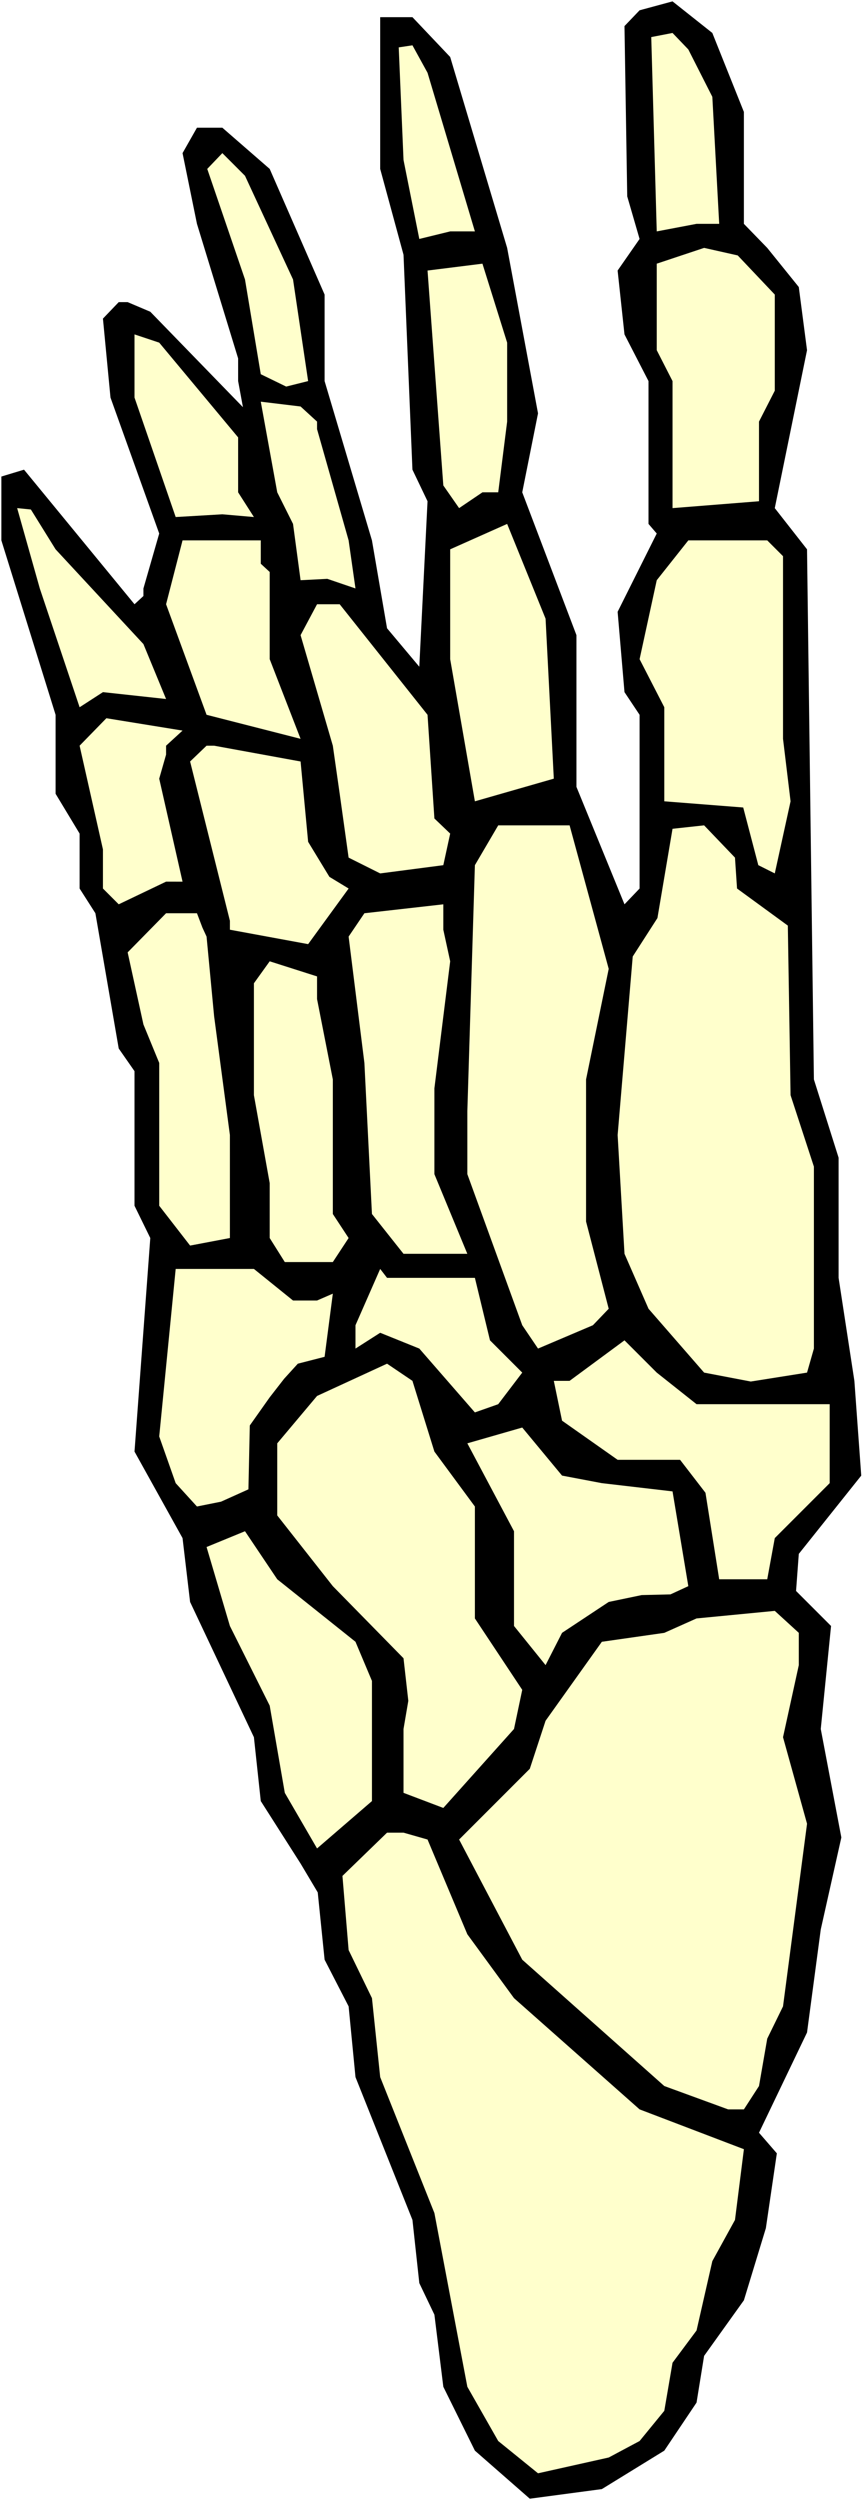
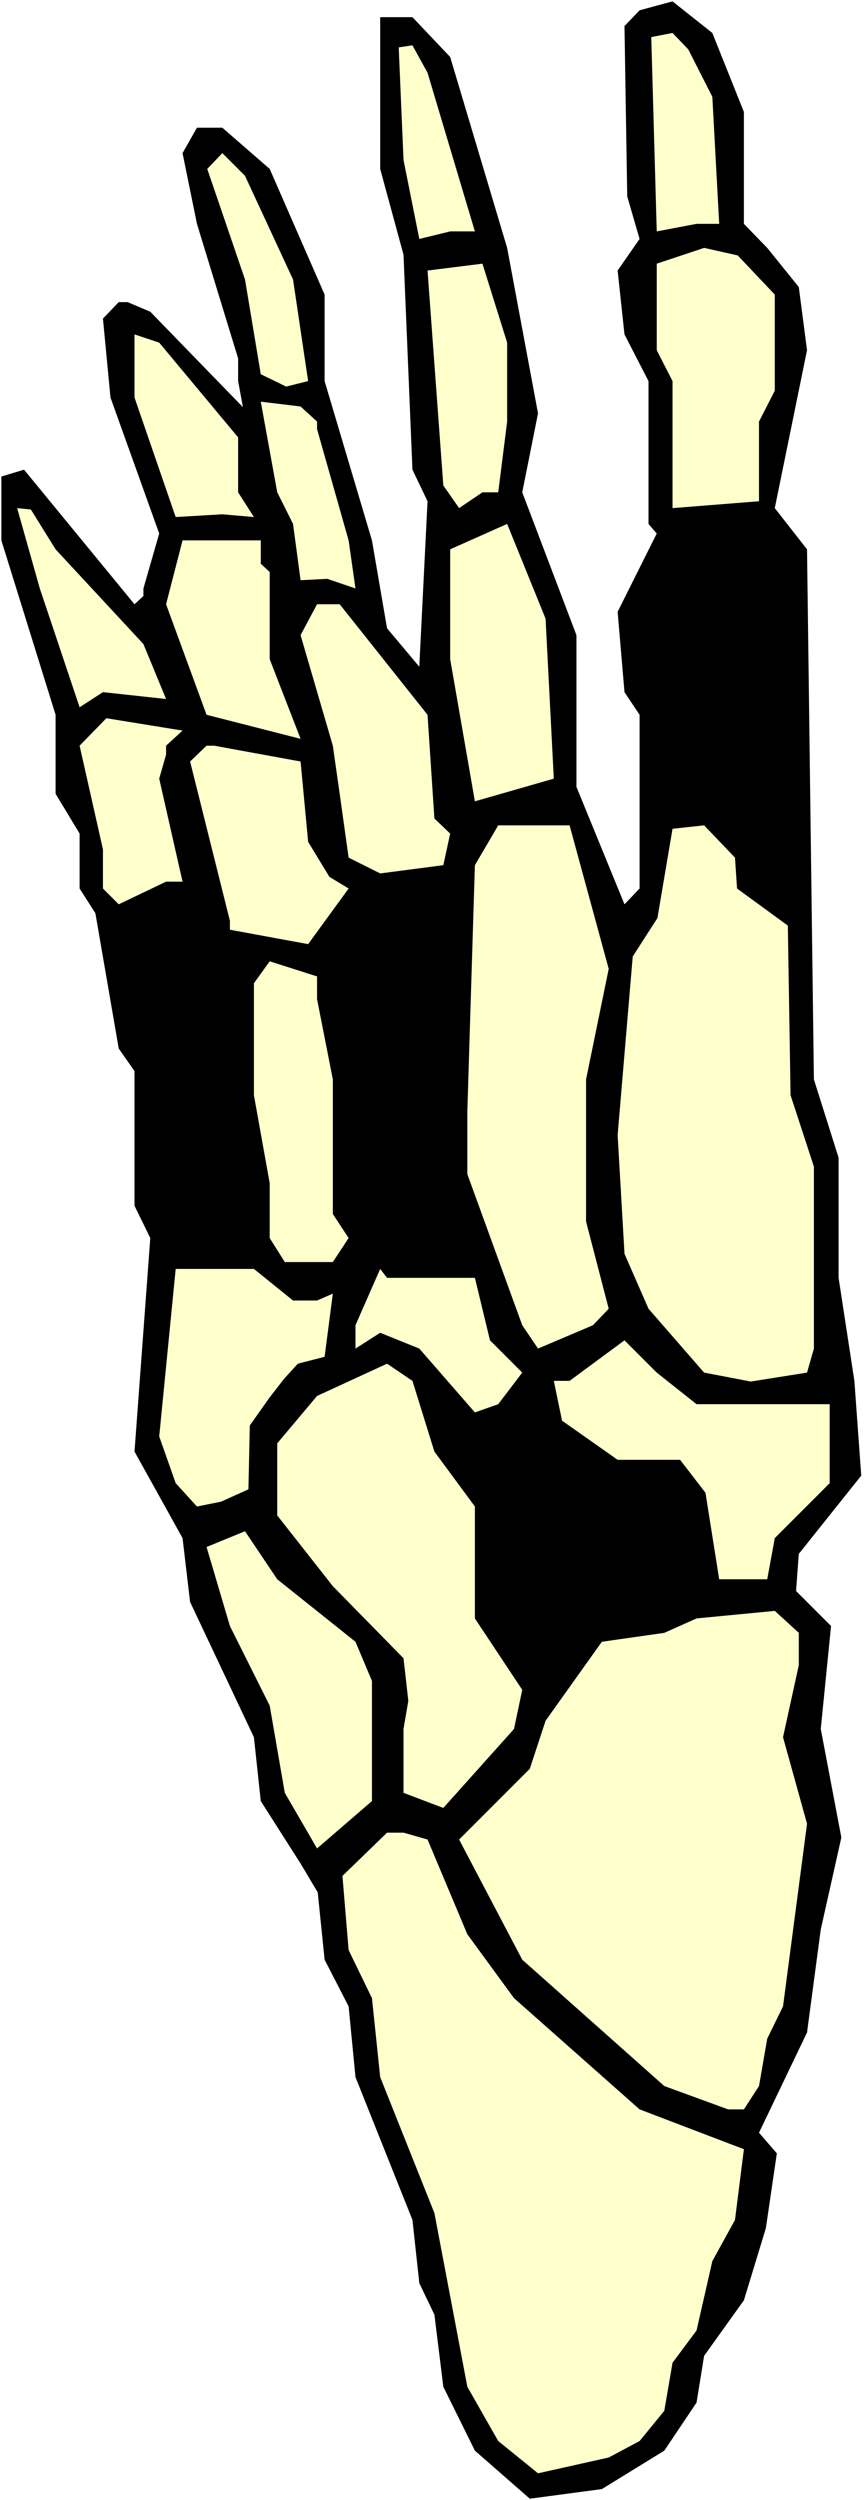
<svg xmlns="http://www.w3.org/2000/svg" xmlns:ns1="http://sodipodi.sourceforge.net/DTD/sodipodi-0.dtd" xmlns:ns2="http://www.inkscape.org/namespaces/inkscape" version="1.0" width="53.818mm" height="155.668mm" id="svg29" ns1:docname="Foot 5.wmf">
  <rect width="100%" height="100%" fill="#808080" stroke="none" />
  <ns1:namedview id="namedview29" pagecolor="#ffffff" bordercolor="#000000" borderopacity="0.25" ns2:showpageshadow="2" ns2:pageopacity="0.0" ns2:pagecheckerboard="0" ns2:deskcolor="#d1d1d1" ns2:document-units="mm" />
  <defs id="defs1">
    <pattern id="WMFhbasepattern" patternUnits="userSpaceOnUse" width="6" height="6" x="0" y="0" />
  </defs>
  <path style="fill:#ffffff;fill-opacity:1;fill-rule:evenodd;stroke:none" d="M 0,588.353 H 203.406 V 0 H 0 Z" id="path1" />
  <path style="fill:#000000;fill-opacity:1;fill-rule:evenodd;stroke:none" d="m 156.392,576.719 7.593,-11.311 1.777,-10.988 9.371,-13.089 5.17,-16.967 2.585,-17.613 -4.201,-4.848 11.309,-23.592 3.231,-24.239 4.847,-21.653 -4.847,-25.531 2.423,-24.239 -8.24,-8.241 0.646,-8.726 14.702,-18.421 -1.616,-22.3 -3.716,-24.239 v -28.278 l -5.816,-18.421 -1.616,-124.748 -7.593,-9.695 7.593,-37.166 -1.939,-14.866 -7.432,-9.211 -5.493,-5.656 V 26.339 l -7.432,-18.583 -9.371,-7.433 -7.755,2.101 -3.554,3.717 0.646,40.075 2.908,10.019 -5.17,7.433 1.616,15.028 5.655,10.988 v 33.611 l 1.939,2.262 -9.209,18.421 1.616,18.906 3.554,5.332 v 40.883 l -3.554,3.717 -11.309,-27.632 V 149.472 L 122.948,115.861 126.664,97.278 119.394,58.334 105.984,13.412 97.098,4.04 H 89.505 V 39.751 l 5.493,20.199 2.1,50.578 3.554,7.433 -1.939,38.943 -7.593,-9.049 L 87.566,127.172 76.419,89.683 V 69.323 L 63.494,39.751 52.346,30.056 h -5.978 l -3.393,5.979 3.393,16.644 9.694,31.672 v 5.333 l 1.131,6.14 -21.811,-22.461 -5.332,-2.262 h -2.1 l -3.716,3.878 1.777,18.583 11.471,31.995 -3.716,12.927 v 1.778 l -2.1,1.939 -26.011,-31.672 -5.332,1.616 v 15.028 L 13.086,168.216 v 18.583 l 5.655,9.372 v 12.927 l 3.716,5.817 5.493,31.833 3.716,5.332 V 283.754 l 3.716,7.595 -3.716,50.255 11.309,20.36 1.777,15.028 15.025,31.833 1.616,15.028 9.371,14.705 4.039,6.787 1.616,15.836 5.655,10.988 1.616,16.644 13.41,33.611 1.616,14.866 3.554,7.433 2.1,16.967 7.432,15.028 12.925,11.311 16.964,-2.262 z" id="path2" />
  <path style="fill:#ffffcc;fill-opacity:1;fill-rule:evenodd;stroke:none" d="m 150.575,574.456 5.816,-7.11 1.939,-11.311 5.655,-7.595 3.716,-16.321 5.332,-9.695 2.1,-16.644 -24.557,-9.372 -29.566,-26.178 -10.986,-15.028 -9.371,-22.3 -5.655,-1.616 h -3.877 l -10.501,10.18 1.454,17.452 5.493,11.311 1.939,18.583 12.763,31.995 7.755,40.883 7.27,12.766 9.371,7.595 16.641,-3.717 z" id="path3" />
  <path style="fill:#ffffcc;fill-opacity:1;fill-rule:evenodd;stroke:none" d="m 178.687,490.914 1.939,-11.15 3.716,-7.595 5.655,-42.983 -5.655,-20.36 3.716,-16.967 v -7.595 l -5.655,-5.171 -18.418,1.778 -7.593,3.393 -14.702,2.101 -13.248,18.583 -3.716,11.311 -16.641,16.644 14.864,28.278 33.443,29.733 15.025,5.494 h 3.716 z" id="path4" />
  <path style="fill:#ffffcc;fill-opacity:1;fill-rule:evenodd;stroke:none" d="m 87.566,395.575 -3.877,-9.211 -18.418,-14.705 -7.593,-11.311 -9.047,3.717 5.493,18.583 9.371,18.745 3.554,20.522 7.593,13.089 12.925,-11.15 z" id="path5" />
  <path style="fill:#ffffcc;fill-opacity:1;fill-rule:evenodd;stroke:none" d="m 122.948,397.676 -11.148,-16.805 v -26.339 l -9.532,-12.927 -5.17,-16.644 -5.978,-4.04 -16.479,7.595 -9.371,11.15 v 16.967 l 13.086,16.644 16.641,16.967 1.131,10.019 -1.131,6.625 v 15.028 l 9.371,3.555 16.641,-18.583 z" id="path6" />
-   <path style="fill:#ffffcc;fill-opacity:1;fill-rule:evenodd;stroke:none" d="m 143.305,376.992 7.755,-1.616 6.786,-0.162 4.201,-1.939 -3.716,-22.3 -16.641,-1.939 -9.371,-1.778 -9.371,-11.311 -12.925,3.717 10.986,20.684 v 22.3 l 7.432,9.211 3.877,-7.595 z" id="path7" />
  <path style="fill:#ffffcc;fill-opacity:1;fill-rule:evenodd;stroke:none" d="m 182.403,361.964 12.925,-12.927 v -18.583 h -31.343 l -9.371,-7.433 -7.593,-7.595 -12.925,9.534 h -3.716 l 1.939,9.372 13.086,9.211 h 14.702 l 5.978,7.756 3.231,20.36 h 11.309 z" id="path8" />
  <path style="fill:#ffffcc;fill-opacity:1;fill-rule:evenodd;stroke:none" d="m 58.485,350.491 0.323,-15.028 4.685,-6.625 3.393,-4.363 3.231,-3.555 6.301,-1.616 1.939,-14.866 -3.716,1.616 h -5.655 l -9.209,-7.433 H 41.36 l -3.877,39.428 3.877,10.988 5.008,5.494 5.655,-1.131 z" id="path9" />
  <path style="fill:#ffffcc;fill-opacity:1;fill-rule:evenodd;stroke:none" d="m 122.948,323.021 -7.593,-7.595 -3.554,-14.705 H 91.121 l -1.616,-2.101 -5.816,13.25 v 5.494 l 5.816,-3.717 9.209,3.717 13.086,15.028 5.493,-1.939 z" id="path10" />
  <path style="fill:#ffffcc;fill-opacity:1;fill-rule:evenodd;stroke:none" d="m 191.612,317.365 v -42.822 l -5.493,-16.805 -0.646,-39.913 -11.956,-8.726 -0.485,-7.272 -7.27,-7.595 -7.432,0.808 -3.554,21.007 -5.816,9.049 -3.554,42.014 1.616,27.955 5.655,12.927 13.086,15.028 10.986,2.101 13.248,-2.101 z" id="path11" />
  <path style="fill:#ffffcc;fill-opacity:1;fill-rule:evenodd;stroke:none" d="m 143.305,307.993 -5.332,-20.522 v -33.449 l 5.332,-26.016 -9.209,-33.773 h -16.802 l -5.493,9.372 -1.777,57.85 v 14.866 l 12.925,35.55 3.716,5.494 12.925,-5.494 z" id="path12" />
  <path style="fill:#ffffcc;fill-opacity:1;fill-rule:evenodd;stroke:none" d="m 82.073,291.349 -3.716,-5.656 v -31.672 l -3.716,-18.906 v -5.333 l -11.148,-3.555 -3.716,5.171 v 26.339 l 3.716,20.684 v 12.927 l 3.554,5.656 h 11.309 z" id="path13" />
-   <path style="fill:#ffffcc;fill-opacity:1;fill-rule:evenodd;stroke:none" d="m 102.268,276.321 v -20.199 l 3.716,-29.894 -1.616,-7.433 v -5.979 l -18.58,2.101 -3.716,5.494 3.716,29.733 1.777,35.55 7.432,9.372 h 15.025 z" id="path14" />
-   <path style="fill:#ffffcc;fill-opacity:1;fill-rule:evenodd;stroke:none" d="m 54.123,267.11 -3.716,-27.955 -1.777,-18.745 -0.969,-2.101 -1.292,-3.393 h -7.27 l -9.047,9.211 3.716,16.967 3.716,9.049 V 283.754 l 7.27,9.372 9.371,-1.778 z" id="path15" />
  <path style="fill:#ffffcc;fill-opacity:1;fill-rule:evenodd;stroke:none" d="m 77.55,206.352 -5.008,-8.241 -1.777,-18.906 -20.357,-3.717 h -1.777 l -3.877,3.717 9.371,37.489 v 2.101 l 18.418,3.393 9.532,-13.089 z" id="path16" />
  <path style="fill:#ffffcc;fill-opacity:1;fill-rule:evenodd;stroke:none" d="m 42.975,207.483 -5.493,-24.239 1.616,-5.656 v -2.101 l 3.877,-3.555 -17.933,-2.909 -6.301,6.464 5.493,24.4 v 9.211 l 3.716,3.717 11.148,-5.332 z" id="path17" />
  <path style="fill:#ffffcc;fill-opacity:1;fill-rule:evenodd;stroke:none" d="m 105.984,196.172 -3.716,-3.555 -1.616,-24.4 -20.68,-26.016 h -5.332 l -3.877,7.272 7.593,26.016 1.616,11.311 2.1,15.028 7.432,3.717 14.864,-1.939 z" id="path18" />
-   <path style="fill:#ffffcc;fill-opacity:1;fill-rule:evenodd;stroke:none" d="m 184.342,173.872 v -42.983 l -3.716,-3.717 h -18.58 l -7.432,9.372 -4.039,18.583 5.816,11.311 v 22.138 l 18.58,1.454 3.554,13.574 3.877,1.939 3.716,-16.967 z" id="path19" />
  <path style="fill:#ffffcc;fill-opacity:1;fill-rule:evenodd;stroke:none" d="m 128.441,145.594 -9.047,-22.3 -13.41,5.979 v 25.855 l 5.816,33.449 18.58,-5.332 z" id="path20" />
  <path style="fill:#ffffcc;fill-opacity:1;fill-rule:evenodd;stroke:none" d="m 63.494,134.605 -2.1,-1.939 v -5.494 H 42.975 l -3.877,15.028 9.532,26.016 22.134,5.656 -7.27,-18.745 z" id="path21" />
  <path style="fill:#ffffcc;fill-opacity:1;fill-rule:evenodd;stroke:none" d="m 39.098,164.5 -5.332,-12.927 -20.68,-22.3 -5.816,-9.372 -3.231,-0.323 5.332,18.906 9.371,27.955 5.493,-3.555 z" id="path22" />
  <path style="fill:#ffffcc;fill-opacity:1;fill-rule:evenodd;stroke:none" d="m 74.641,100.994 v -1.778 l -3.877,-3.555 -9.371,-1.131 3.877,21.33 3.716,7.433 1.777,13.25 6.301,-0.323 6.624,2.262 -1.616,-11.311 z" id="path23" />
  <path style="fill:#ffffcc;fill-opacity:1;fill-rule:evenodd;stroke:none" d="m 59.778,121.678 -3.716,-5.817 V 102.934 L 37.482,80.634 31.666,78.695 v 14.866 l 9.694,28.117 10.986,-0.646 z" id="path24" />
  <path style="fill:#ffffcc;fill-opacity:1;fill-rule:evenodd;stroke:none" d="m 117.294,115.861 2.1,-16.644 V 80.634 l -5.816,-18.583 -12.925,1.616 3.716,50.578 3.716,5.333 5.493,-3.717 z" id="path25" />
  <path style="fill:#ffffcc;fill-opacity:1;fill-rule:evenodd;stroke:none" d="m 178.687,99.217 3.716,-7.272 V 69.323 l -8.724,-9.211 -7.917,-1.778 -11.148,3.717 V 82.411 l 3.716,7.272 v 29.894 l 20.357,-1.616 z" id="path26" />
  <path style="fill:#ffffcc;fill-opacity:1;fill-rule:evenodd;stroke:none" d="m 57.677,41.367 -5.332,-5.333 -3.554,3.717 8.886,26.016 3.716,22.3 5.978,2.909 5.17,-1.293 -3.554,-23.915 z" id="path27" />
  <path style="fill:#ffffcc;fill-opacity:1;fill-rule:evenodd;stroke:none" d="m 111.801,54.456 -11.148,-37.328 -3.554,-6.464 -3.231,0.485 1.131,26.501 3.716,18.583 7.27,-1.778 z" id="path28" />
  <path style="fill:#ffffcc;fill-opacity:1;fill-rule:evenodd;stroke:none" d="m 169.316,52.679 -1.616,-29.894 -5.655,-11.15 -3.716,-3.878 -5.008,0.97 1.292,45.73 9.371,-1.778 z" id="path29" />
</svg>